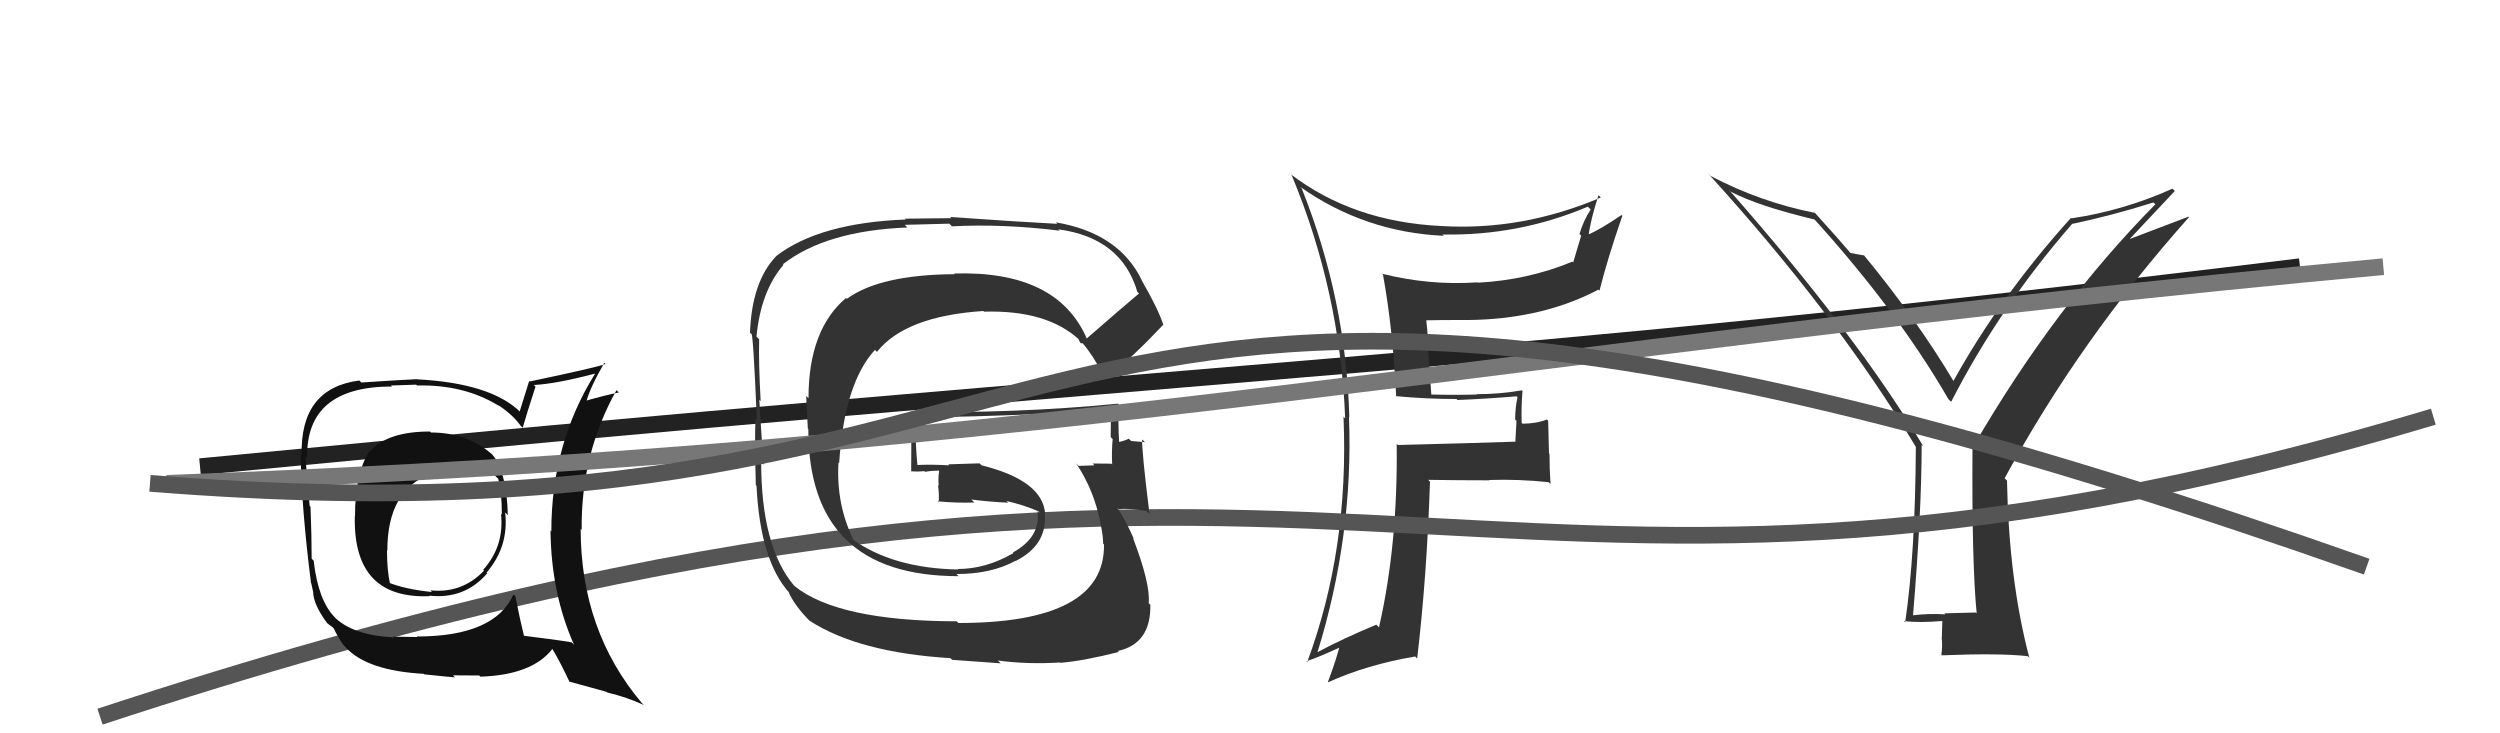
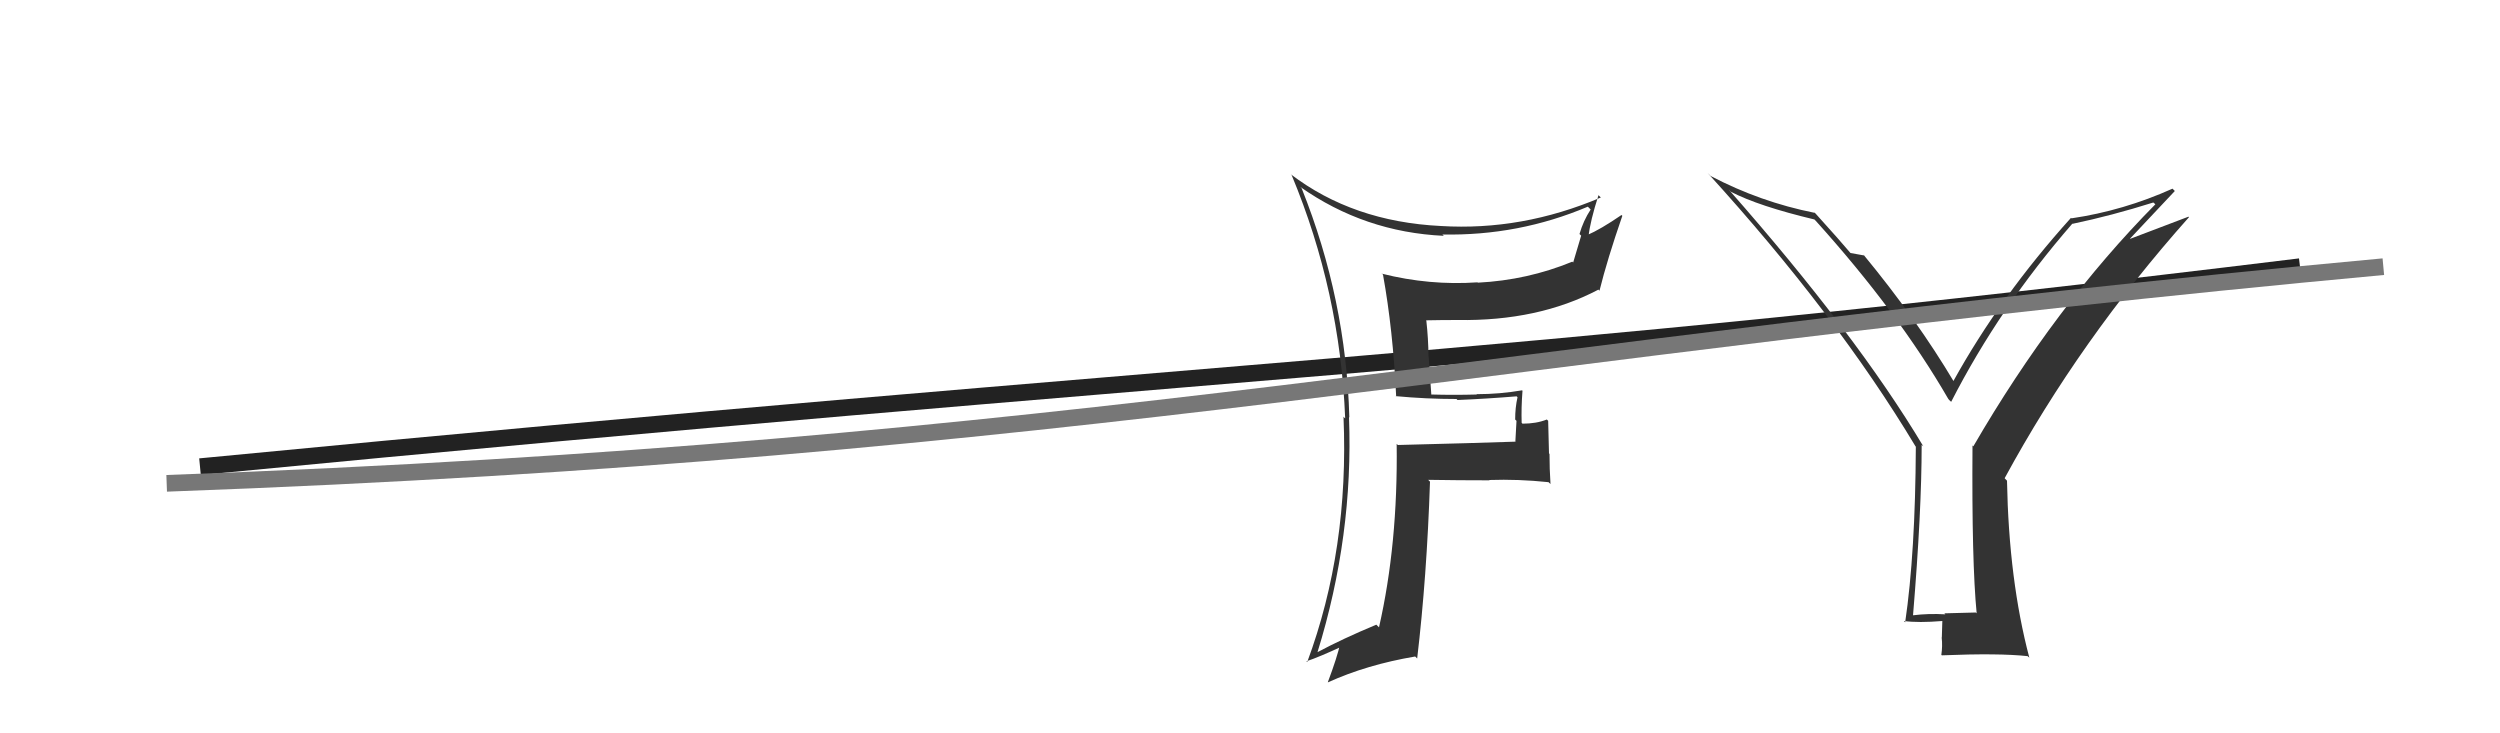
<svg xmlns="http://www.w3.org/2000/svg" width="150" height="44" viewBox="0,0,150,44">
  <path d="M12 28 C74 22,89 22,138 16" stroke="#222" fill="none" />
  <path fill="#333" d="M118.66 36.86L118.55 36.75L116.66 36.80L116.72 36.86Q115.71 36.80 114.76 36.92L114.73 36.89L114.78 36.94Q115.30 30.68 115.30 26.69L115.34 26.73L115.40 26.78Q111.37 20.05 103.72 11.37L103.78 11.43L103.86 11.51Q105.52 12.37 108.87 13.17L108.93 13.24L108.91 13.21Q113.89 18.73 116.90 23.94L116.95 24.00L117.07 24.11Q119.97 18.44 124.34 13.42L124.36 13.43L124.35 13.43Q126.69 12.94 129.20 12.15L129.26 12.20L129.32 12.26Q123.28 18.37 118.40 26.78L118.44 26.82L118.35 26.73Q118.30 33.72 118.60 36.80ZM127.80 14.32L130.49 11.46L130.35 11.32Q127.41 12.64 124.29 13.10L124.16 12.97L124.26 13.07Q120.02 17.77 117.20 22.87L117.10 22.78L117.25 22.93Q115.00 19.15 111.80 15.27L111.96 15.43L111.86 15.33Q111.52 15.26 111.03 15.18L111.15 15.30L111.02 15.17Q110.46 14.50 108.94 12.82L108.84 12.72L108.88 12.77Q105.61 12.12 102.64 10.56L102.59 10.51L102.45 10.37Q110.18 18.86 114.93 26.78L115.12 26.96L114.95 26.80Q114.92 33.19 114.31 37.34L114.25 37.28L114.23 37.26Q115.10 37.38 116.55 37.26L116.54 37.25L116.51 38.25L116.50 38.24Q116.56 38.76 116.48 39.29L116.52 39.33L116.51 39.32Q119.92 39.18 121.67 39.37L121.66 39.37L121.76 39.46Q120.53 34.81 120.42 28.84L120.30 28.72L120.28 28.69Q124.79 20.38 131.34 13.03L131.31 13.00L127.81 14.33Z" />
  <path fill="#333" d="M83.72 23.74L83.72 23.74L83.76 23.77Q85.56 23.94 87.39 23.94L87.37 23.92L87.45 24.00Q89.17 23.93 91.00 23.78L91.07 23.86L91.05 23.84Q90.91 24.45 90.91 25.17L90.99 25.25L90.92 26.52L90.90 26.50Q88.62 26.58 83.86 26.70L83.88 26.71L83.80 26.63Q83.88 32.65 82.74 37.64L82.73 37.63L82.58 37.48Q80.54 38.33 79.05 39.13L78.96 39.04L79.05 39.13Q81.21 32.15 80.94 25.03L81.13 25.22L80.96 25.05Q80.77 17.96 78.10 11.30L78.12 11.32L78.01 11.21Q81.87 13.93 86.63 14.15L86.61 14.13L86.54 14.07Q91.12 14.16 95.27 12.40L95.33 12.46L95.44 12.57Q95.00 13.24 94.77 14.04L94.87 14.14L94.39 15.75L94.34 15.70Q91.64 16.81 88.67 16.96L88.65 16.94L88.65 16.94Q85.77 17.14 82.91 16.42L82.88 16.38L82.98 16.48Q83.58 19.79 83.77 23.79ZM96.01 11.81L95.92 11.72L96.05 11.85Q91.32 13.86 86.45 13.56L86.47 13.58L86.45 13.56Q81.17 13.30 77.44 10.45L77.43 10.44L77.50 10.51Q80.41 17.49 80.71 25.10L80.68 25.08L80.61 25.00Q80.95 32.95 78.43 39.73L78.42 39.71L78.38 39.68Q79.18 39.41 80.55 38.77L80.43 38.64L80.41 38.62Q80.24 39.41 79.67 40.93L79.70 40.95L79.68 40.94Q82.01 39.88 84.91 39.39L84.87 39.35L85.03 39.51Q85.61 34.61 85.80 28.90L85.82 28.92L85.69 28.79Q87.55 28.82 89.38 28.82L89.39 28.83L89.35 28.80Q91.09 28.74 92.91 28.93L93.04 29.05L93.03 29.04Q92.97 28.14 92.97 27.23L92.94 27.21L92.89 25.25L92.81 25.17Q92.19 25.42 91.35 25.42L91.26 25.33L91.30 25.38Q91.27 24.47 91.35 23.44L91.41 23.50L91.32 23.42Q89.99 23.65 88.59 23.65L88.63 23.69L88.61 23.67Q87.24 23.71 85.87 23.67L85.88 23.69L85.72 21.40L85.71 21.39Q85.70 20.31 85.58 19.24L85.62 19.28L85.56 19.22Q86.46 19.20 87.45 19.20L87.56 19.31L87.45 19.20Q92.29 19.28 95.90 17.38L95.86 17.34L95.97 17.44Q96.43 15.58 97.34 12.95L97.23 12.84L97.29 12.90Q96.02 13.77 95.22 14.11L95.30 14.19L95.31 14.19Q95.41 13.27 95.91 11.71Z" />
-   <path d="M6 43 C82 18,86 43,146 25" stroke="#555" fill="none" />
-   <path fill="#333" d="M65.19 20.32L65.08 20.21L65.22 20.34Q63.45 16.22 57.25 16.41L57.32 16.49L57.29 16.45Q52.79 16.48 50.81 17.93L50.80 17.92L50.76 17.88Q48.51 19.78 48.51 23.89L48.37 23.76L48.47 25.72L48.50 25.74Q48.49 34.57 57.51 34.57L57.57 34.62L57.38 34.44Q59.45 34.45 60.93 33.65L61.07 33.78L60.94 33.66Q62.84 32.70 62.69 30.83L62.66 30.81L62.71 30.85Q62.59 28.84 58.90 27.92L58.77 27.80L56.90 27.86L56.95 27.92Q55.94 27.86 54.99 27.90L54.87 27.77L55.05 27.96Q54.94 26.89 54.90 24.99L54.92 25.01L54.97 25.06Q62.48 24.92 66.67 24.58L66.76 24.66L66.68 24.58Q66.64 25.42 66.64 26.22L66.73 26.32L66.76 26.34Q66.69 27.07 66.73 27.87L66.69 27.83L66.67 27.82Q65.56 27.81 65.56 27.81L65.61 27.86L65.67 27.92Q64.34 27.96 64.72 27.96L64.58 27.81L64.58 27.82Q65.65 29.42 66.03 31.40L66.17 31.54L66.03 31.40Q66.19 32.17 66.19 32.63L66.24 32.67L66.24 32.68Q66.30 37.38 57.50 37.38L57.44 37.31L57.40 37.28Q50.26 37.26 47.67 35.16L47.74 35.23L47.63 35.12Q45.67 32.78 45.67 27.71L45.81 27.85L45.84 27.88Q45.71 26.69 45.56 23.98L45.50 23.92L45.64 24.07Q45.51 21.73 45.55 20.36L45.52 20.33L45.39 20.20Q45.64 17.49 47.01 15.89L46.93 15.81L46.98 15.85Q49.57 13.84 54.44 13.65L54.29 13.49L56.96 13.42L57.12 13.58Q60.16 13.42 63.58 13.84L63.62 13.87L63.50 13.76Q67.29 14.27 68.24 17.51L68.25 17.52L68.34 17.61Q67.29 18.49 65.19 20.32ZM66.61 22.53L66.77 22.58L66.64 22.46Q67.93 21.46 69.80 19.48L69.70 19.39L69.80 19.49Q69.49 18.53 68.50 16.82L68.45 16.77L68.52 16.84Q67.16 13.99 63.35 13.34L63.40 13.39L63.44 13.43Q61.31 13.32 57.01 13.02L57.08 13.09L54.29 13.12L54.35 13.17Q49.18 13.37 46.59 15.35L46.61 15.37L46.59 15.35Q45.11 16.88 45.00 19.96L45.14 20.11L45.07 20.04Q45.18 19.69 45.41 25.17L45.36 25.12L45.33 25.09Q45.27 26.37 45.35 29.11L45.39 29.15L45.39 29.15Q45.61 33.63 47.36 35.57L47.38 35.60L47.32 35.54Q47.70 36.37 48.58 37.25L48.64 37.31L48.57 37.24Q51.51 39.15 57.03 39.49L57.13 39.59L60.04 39.80L59.87 39.63Q61.59 39.87 63.61 39.75L63.55 39.69L63.63 39.77Q65.03 39.65 67.12 39.12L67.13 39.12L67.07 39.06Q69.06 38.62 69.02 36.30L69.10 36.37L68.92 36.19Q69.04 35.06 67.98 32.28L67.91 32.21L68.03 32.33Q67.57 31.27 67.04 30.47L67.00 30.43L67.13 30.56Q67.61 30.47 68.79 30.66L68.82 30.69L68.97 30.84Q68.50 27.05 68.53 26.37L68.59 26.42L68.70 26.53Q68.29 26.50 67.87 26.46L67.83 26.42L67.72 26.32Q67.51 26.44 67.13 26.52L67.05 26.44L67.15 26.54Q67.07 25.36 67.14 24.29L67.07 24.22L67.07 24.22Q60.89 24.82 54.61 24.70L54.50 24.59L54.62 24.71Q54.55 25.52 54.55 26.43L54.68 26.56L54.67 28.30L54.65 28.28Q55.06 28.31 55.48 28.27L55.52 28.32L55.51 28.31Q55.86 28.24 56.32 28.24L56.22 28.14L56.35 28.26Q56.28 28.65 56.32 29.15L56.38 29.21L56.28 29.11Q56.36 29.65 56.32 30.14L56.31 30.13L56.26 30.08Q57.43 30.19 58.46 30.15L58.36 30.05L58.28 29.97Q59.46 30.12 60.49 30.16L60.45 30.12L60.39 30.06Q61.43 30.30 62.31 30.68L62.35 30.72L62.39 30.80L62.25 30.67Q62.45 32.23 60.77 33.15L60.77 33.15L60.81 33.18Q59.17 34.14 57.46 34.14L57.50 34.18L57.50 34.17Q53.58 34.10 51.14 32.35L51.18 32.38L51.24 32.45Q50.16 30.30 50.31 27.75L50.30 27.74L50.35 27.78Q50.66 22.99 52.50 20.99L52.58 21.08L52.62 21.11Q54.32 18.97 59.00 18.66L59.13 18.79L59.04 18.70Q62.81 18.59 64.75 20.38L64.74 20.36L64.70 20.32Q64.70 20.36 64.81 20.55L64.86 20.60L64.97 20.59L64.93 20.56Q65.57 21.30 66.14 22.41L66.22 22.49L66.54 22.47Z" />
-   <path fill="#111" d="M25.80 25.89L25.82 25.91L25.80 25.89Q23.25 25.89 22.22 27.07L22.29 27.14L22.19 27.04Q21.30 28.35 21.30 30.98L21.14 30.82L21.29 30.97Q21.17 35.96 25.78 35.77L25.88 35.87L25.75 35.74Q27.88 35.97 29.23 34.40L29.28 34.46L29.19 34.36Q30.54 32.80 30.31 30.74L30.48 30.92L30.47 30.90Q30.40 28.28 29.52 27.25L29.54 27.27L29.57 27.30Q28.06 25.95 25.86 25.95ZM30.84 35.69L30.83 35.68L30.81 35.66Q29.69 38.19 25.01 38.19L25.03 38.22L23.56 38.20L23.61 38.24Q21.13 38.12 20.02 36.98L20.17 37.12L20.10 37.05Q19.09 36.04 18.82 33.64L18.81 33.63L18.70 33.52Q18.70 32.19 18.63 30.41L18.48 30.26L18.58 30.36Q18.47 29.29 18.32 27.35L18.34 27.38L18.43 27.47Q18.34 23.19 23.52 23.19L23.46 23.13L24.97 23.08L25.02 23.13Q27.84 23.06 29.93 24.35L29.98 24.39L29.88 24.30Q30.76 24.87 31.25 25.56L31.37 25.67L31.36 25.67Q31.60 24.83 32.13 23.20L32.07 23.14L32.03 23.10Q33.37 23.03 35.69 22.42L35.58 22.30L35.70 22.43Q33.08 26.63 33.08 31.88L33.10 31.90L33.03 31.83Q33.07 35.60 34.44 38.68L34.45 38.69L34.30 38.54Q33.29 38.37 31.39 38.14L31.30 38.05L31.45 38.20Q31.23 37.33 30.92 35.77ZM34.14 40.89L34.14 40.89L36.39 41.51L36.44 41.55Q37.64 41.84 38.63 42.30L38.53 42.20L38.50 42.17Q34.84 37.83 34.84 31.73L35.03 31.92L34.90 31.80Q34.85 27.22 36.99 23.41L37.10 23.52L37.13 23.55Q36.39 23.69 35.06 24.07L35.16 24.17L35.16 24.17Q35.38 23.29 36.26 21.77L36.38 21.89L36.33 21.84Q35.78 22.05 31.78 22.89L31.75 22.86L31.18 24.69L31.22 24.72Q29.45 22.99 25.03 22.76L24.91 22.64L25.02 22.75Q23.92 22.80 21.68 22.95L21.56 22.83L21.56 22.83Q17.99 23.29 18.10 27.33L18.00 27.23L18.04 27.26Q18.09 30.51 18.66 34.97L18.67 34.98L18.79 35.52L18.79 35.52Q18.80 36.25 19.60 37.35L19.72 37.48L19.57 37.33Q19.77 37.52 19.96 37.63L19.91 37.59L20.03 37.71Q20.20 38.10 20.58 38.67L20.70 38.79L20.75 38.85Q22.03 40.24 25.42 40.43L25.36 40.37L25.45 40.46Q27.15 40.64 27.30 40.64L27.18 40.52L28.75 40.53L28.83 40.60Q31.92 40.50 33.14 38.94L33.31 39.11L33.15 38.95Q33.57 39.64 34.18 40.93ZM27.72 28.26L27.54 28.09L27.66 28.20Q28.88 28.09 29.72 28.55L29.74 28.58L29.89 28.72Q30.11 29.44 30.11 30.89L30.16 30.94L30.06 30.83Q30.27 32.76 28.99 34.19L28.91 34.11L29.04 34.24Q27.72 35.62 25.82 35.42L25.88 35.48L25.92 35.52Q24.31 35.36 23.28 34.94L23.42 35.08L23.41 35.07Q23.22 34.24 23.22 33.02L23.12 32.92L23.24 33.04Q23.24 29.38 25.86 28.43L25.81 28.38L25.94 28.50Q26.90 28.25 27.70 28.25Z" />
  <path d="M10 29 C65 27,89 21,143 16" stroke="#777" fill="none" />
-   <path d="M9 29 C71 34,57 4,142 34" stroke="#555" fill="none" />
</svg>